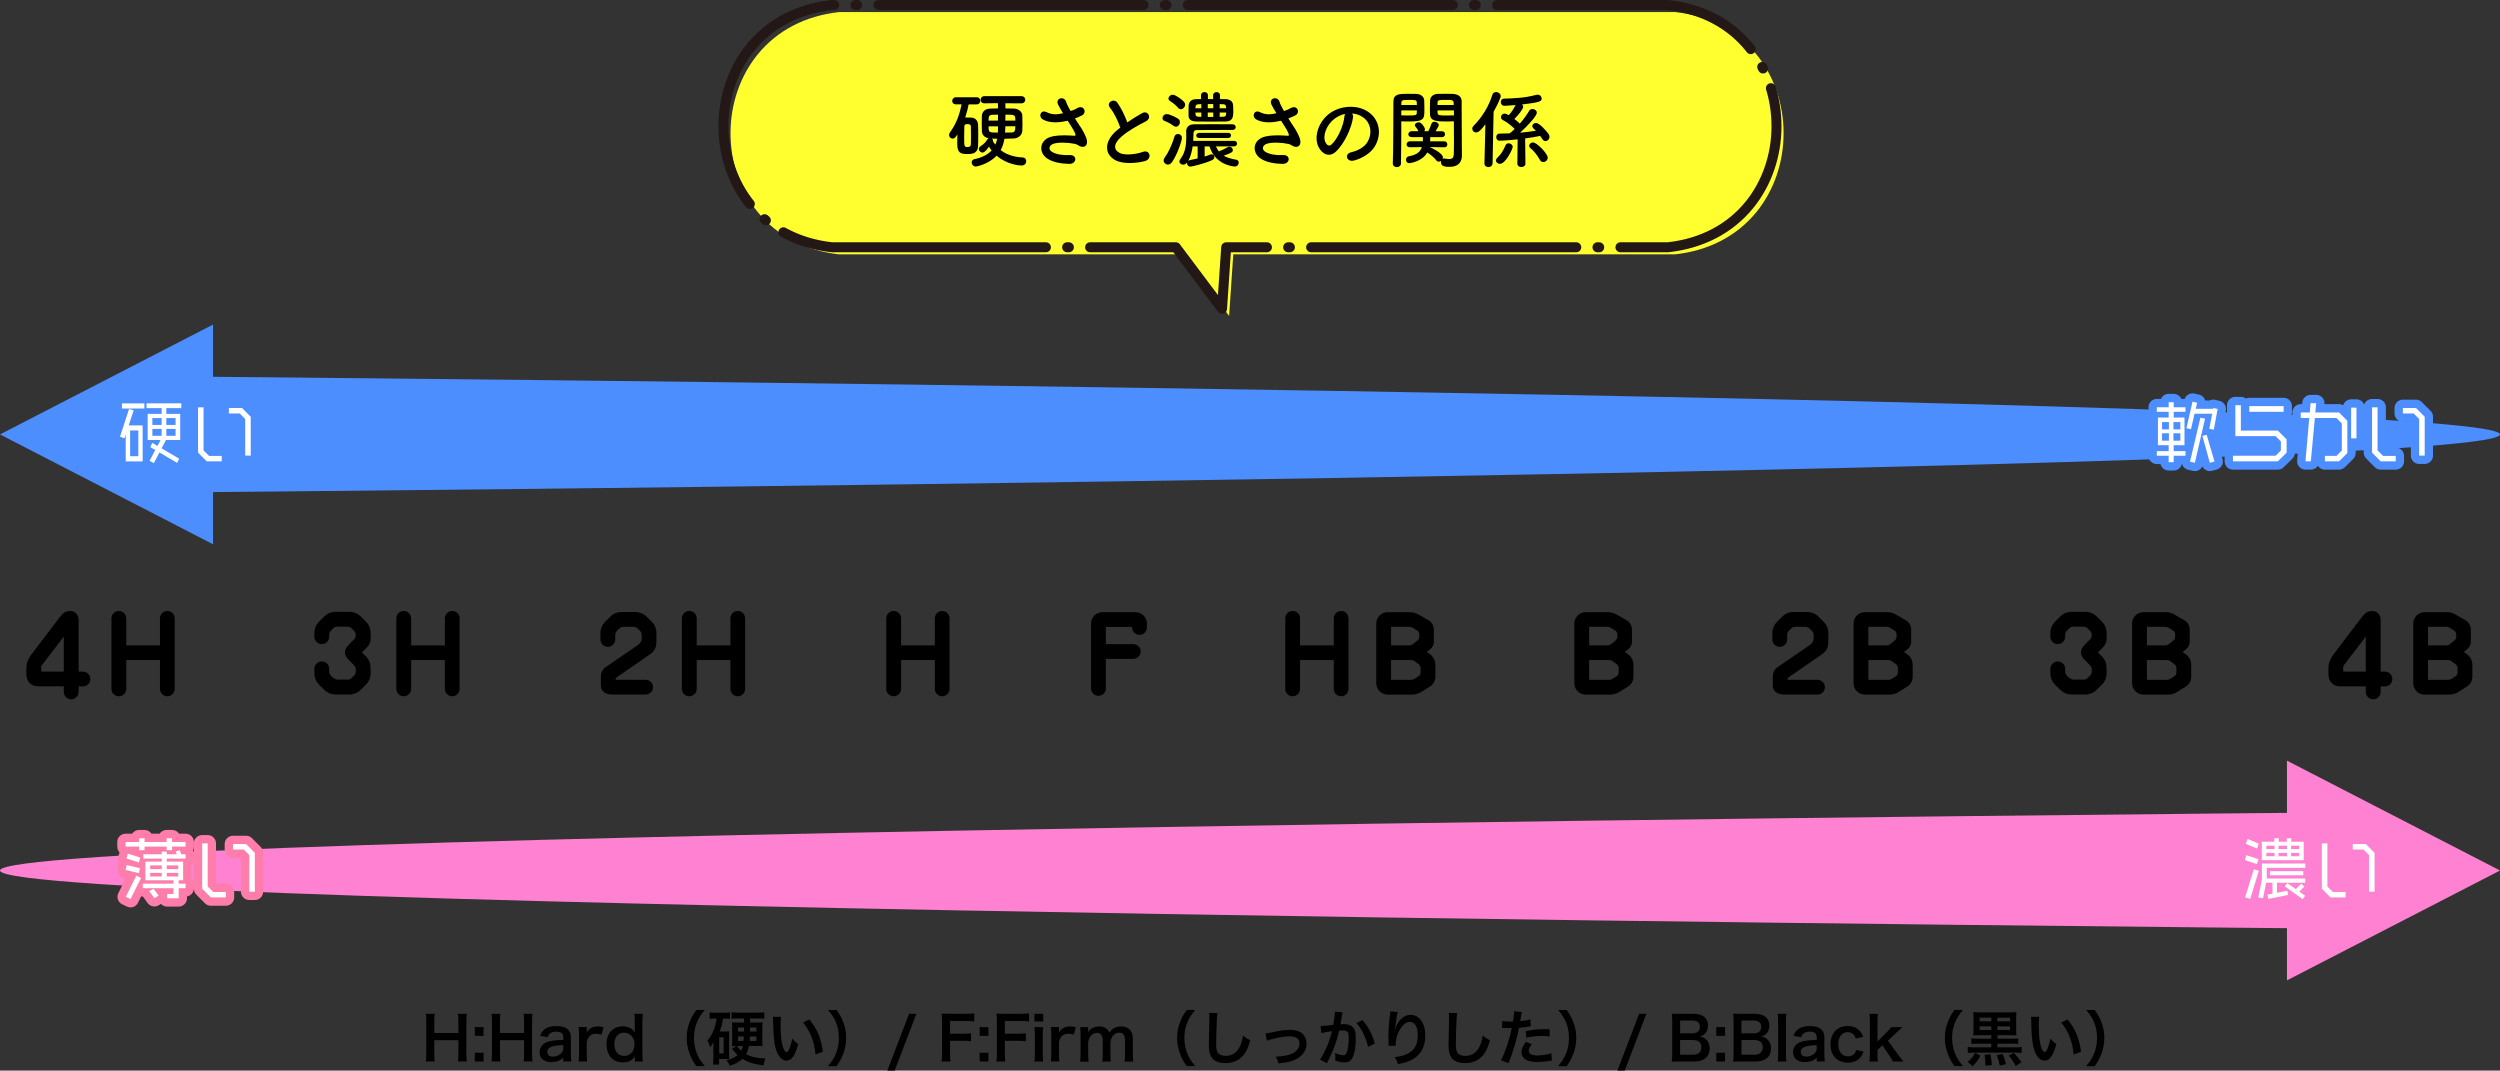
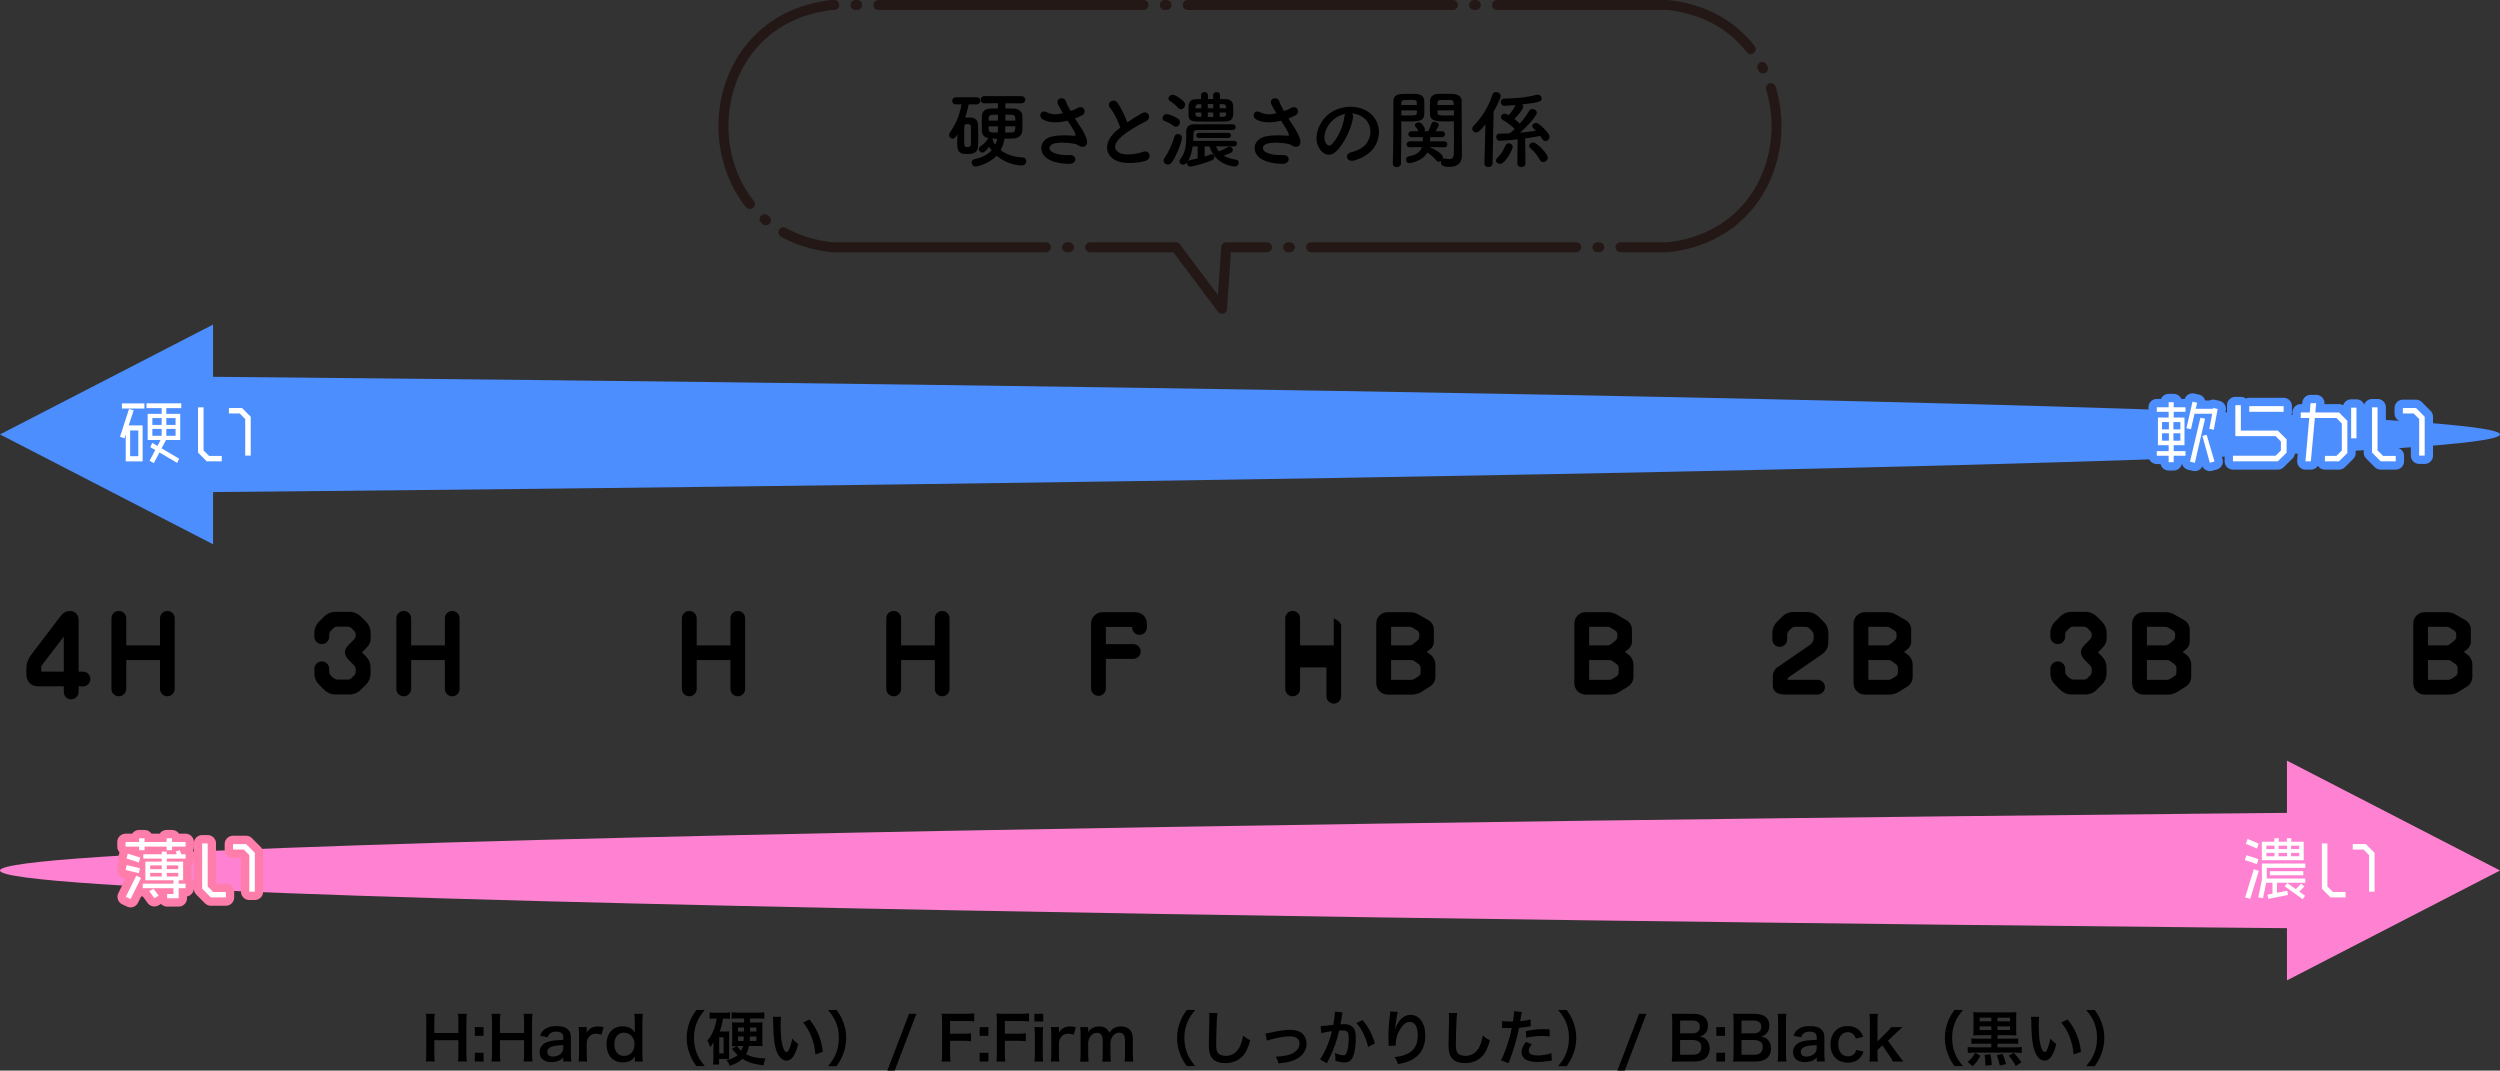
<svg xmlns="http://www.w3.org/2000/svg" id="_レイヤー_2" data-name="レイヤー_2" viewBox="0 0 751 321.6">
  <rect x="0" y="0" width="751" height="321.6" fill="#333333" stroke="none" />
  <defs>
    <style>
      .cls-1 {
        fill: #ffff30;
      }

      .cls-2 {
        stroke: #ff7daa;
      }

      .cls-2, .cls-3 {
        stroke-width: 5px;
      }

      .cls-2, .cls-3, .cls-4 {
        fill: none;
        stroke-linecap: round;
        stroke-linejoin: round;
      }

      .cls-5 {
        fill: #4d8eff;
      }

      .cls-3 {
        stroke: #4d8eff;
      }

      .cls-6 {
        fill: #fff;
      }

      .cls-4 {
        stroke: #231815;
        stroke-dasharray: 79.65 6.37 .53 6.37;
        stroke-width: 3px;
      }

      .cls-7 {
        fill: #ff82d2;
      }
    </style>
  </defs>
  <g id="Design">
    <g>
      <g>
        <path d="M140.24,304.55c-.11.74-.14,1.28-.14,2.3v9.7c0,1.04.04,1.57.14,2.32h-2.68c.11-.7.14-1.26.14-2.32v-4.07h-7.24v4.07c0,1.04.04,1.58.14,2.32h-2.68c.11-.68.14-1.26.14-2.32v-9.69c0-1.06-.04-1.62-.14-2.32h2.68c-.11.76-.14,1.35-.14,2.3v3.48h7.24v-3.46c0-1.03-.04-1.67-.14-2.32h2.68Z" />
        <path d="M145.26,308.54v2.63h-2.63v-2.63h2.63ZM145.26,316.25v2.63h-2.63v-2.63h2.63Z" />
        <path d="M159.97,304.55c-.11.74-.14,1.28-.14,2.3v9.7c0,1.04.04,1.57.14,2.32h-2.68c.11-.7.14-1.26.14-2.32v-4.07h-7.24v4.07c0,1.04.04,1.58.14,2.32h-2.68c.11-.68.14-1.26.14-2.32v-9.69c0-1.06-.04-1.62-.14-2.32h2.68c-.11.76-.14,1.35-.14,2.3v3.48h7.24v-3.46c0-1.03-.04-1.67-.14-2.32h2.68Z" />
        <path d="M169.2,317.71c-.72.68-1.17.94-1.91,1.13-.52.14-1.1.22-1.67.22-2.2,0-3.53-1.13-3.53-3.02,0-1.26.79-2.39,2.03-2.92,1.17-.49,2.5-.67,5.08-.72v-.92c0-1.04-.7-1.58-2.07-1.58-.72,0-1.46.2-1.87.52-.34.25-.5.5-.72,1.15l-2.3-.41c.41-1.04.74-1.51,1.42-2,.88-.65,1.89-.92,3.44-.92,1.73,0,2.77.31,3.55,1.06.61.58.85,1.26.85,2.48v4.84c0,.95.04,1.44.14,2.25h-2.43v-1.17ZM169.2,313.96c-3.44.07-4.79.67-4.79,2.07,0,.85.63,1.37,1.64,1.37.95,0,1.89-.36,2.5-.95.43-.43.65-.95.65-1.58v-.9Z" />
        <path d="M180.68,310.81c-.76-.22-1.13-.29-1.6-.29-.9,0-1.58.29-2.09.88-.45.52-.63.94-.74,1.8v3.33c0,.97.04,1.49.13,2.34h-2.57c.09-.88.13-1.4.13-2.34v-5.65c0-1.1-.02-1.6-.13-2.34h2.45v1.69c.65-1.28,1.76-1.89,3.39-1.89.43,0,.86.05,1.67.2l-.63,2.27Z" />
        <path d="M190.71,318c0-.22,0-.41.02-.65-.94,1.31-1.89,1.78-3.64,1.78-1.26,0-2.21-.29-3.01-.92-1.21-.94-1.87-2.57-1.87-4.52,0-3.29,1.89-5.38,4.86-5.38,1.12,0,2.03.27,2.74.83.32.25.52.47.92.99q0-.22-.02-.58c-.02-.13-.02-.47-.02-.77v-1.8c0-1.08-.04-1.67-.13-2.43h2.54c-.09.86-.13,1.49-.13,2.41v9.49c0,1.06.04,1.64.13,2.43h-2.39v-.88ZM187.5,317.21c.95,0,1.87-.45,2.41-1.19.45-.59.7-1.48.7-2.41,0-.88-.34-1.82-.86-2.39-.56-.61-1.48-1.01-2.34-1.01-1.75,0-2.86,1.37-2.86,3.51s1.15,3.49,2.95,3.49Z" />
        <path d="M209.19,320.27c-1.01-1.44-1.46-2.23-1.96-3.55-.65-1.66-.95-3.24-.95-4.97s.29-3.19.92-4.81c.52-1.31.95-2.11,1.98-3.55h2.52c-1.26,1.58-1.78,2.39-2.29,3.58-.63,1.48-.94,3.01-.94,4.77s.31,3.44.95,4.93c.5,1.19,1.01,1.98,2.29,3.58h-2.52Z" />
        <path d="M214.74,305.97c-.65,0-1.04.02-1.57.09v-1.94c.5.07.99.11,1.76.11h2.65c.77,0,1.24-.02,1.73-.11v1.93c-.49-.05-.92-.07-1.55-.07h-.56c-.25,1.51-.52,2.61-1.01,3.89h1.78c.49,0,.77-.02,1.08-.05-.02.25-.04.94-.04,1.31v5.58c0,.29.04,1.06.05,1.42-.25-.02-.31-.02-.85-.02h-2.2v1.67h-1.82c.07-.56.11-1.1.11-1.82v-3.48c0-.49.02-.95.04-1.46-.34.65-.54.97-1.01,1.57-.27-.97-.45-1.4-.85-2.07.58-.58.88-.97,1.33-1.82.72-1.37,1.22-2.95,1.49-4.74h-.59ZM216.05,316.45h1.33v-4.86h-1.33v4.86ZM224.98,314.22c-.22,1.1-.41,1.67-.86,2.45,1.49.83,3.17,1.21,5.83,1.3-.32.79-.49,1.33-.61,2.07-2.88-.36-4.7-.94-6.32-1.98-1.06,1.01-1.89,1.46-3.82,2.09-.23-.67-.45-1.03-.99-1.66,1.49-.34,2.45-.79,3.37-1.55-.41-.41-.7-.7-1.17-1.28-.36-.41-.38-.43-.52-.58l1.3-.86c-.54,0-.86.02-1.31.07.05-.56.07-.97.07-1.78v-3.62c0-.83-.02-1.31-.07-1.82.47.07.95.09,1.69.09h1.96v-1.22h-1.93c-.79,0-1.28.02-1.82.09v-1.94c.59.07,1.21.11,1.93.11h5.91c.74,0,1.4-.04,1.98-.11v1.94c-.58-.07-1.1-.09-1.84-.09h-2.43v1.22h2.11c.76,0,1.21-.02,1.64-.09-.05.45-.07.94-.07,1.87v3.49c0,.83.02,1.4.07,1.85-.45-.05-.79-.07-1.46-.07h-2.63ZM221.4,314.22c.45.65.72.97,1.24,1.42.29-.52.41-.86.54-1.42h-1.78ZM221.7,308.65v1.22h1.78l.02-1.22h-1.8ZM221.7,311.35v1.35h1.67c.04-.49.04-.52.07-1.35h-1.75ZM225.27,311.35c-.02.61-.04.85-.07,1.35h2.02v-1.35h-1.94ZM225.29,309.88h1.93v-1.22h-1.91l-.02,1.22Z" />
        <path d="M234.63,305.43c-.09.67-.14,1.55-.14,2.74,0,1.57.14,3.73.34,4.83.31,1.87.88,3.02,1.46,3.02.27,0,.52-.27.74-.77.43-.97.76-2.05.95-3.26.63.72.92.99,1.8,1.64-.94,3.51-1.98,4.97-3.51,4.97-1.21,0-2.18-.88-2.9-2.61-.74-1.8-1.06-4.41-1.13-9.4-.02-.63-.02-.76-.07-1.15h2.47ZM243.14,306.24c2.27,2.72,3.53,5.73,4.05,9.69l-2.23.85c-.11-1.69-.52-3.56-1.15-5.2-.61-1.64-1.48-3.1-2.56-4.43l1.89-.9Z" />
        <path d="M248.75,320.27c1.28-1.6,1.78-2.39,2.29-3.58.65-1.49.95-3.1.95-4.93s-.29-3.29-.92-4.77c-.52-1.19-1.04-2-2.3-3.58h2.54c1.01,1.42,1.44,2.21,1.96,3.55.63,1.64.92,3.1.92,4.81s-.31,3.31-.94,4.97c-.52,1.31-.95,2.11-1.96,3.55h-2.54Z" />
        <path d="M275.27,304.55l-6.5,17.05h-2.21l6.52-17.05h2.2Z" />
        <path d="M285.4,316.29c0,1.28.04,1.91.14,2.59h-2.68c.11-.61.14-1.37.14-2.56v-9.49c0-.99-.04-1.51-.14-2.34.74.04,1.19.05,2.29.05h5.04c1.13,0,1.71-.04,2.47-.13v2.43c-.65-.09-1.31-.13-2.47-.13h-4.79v3.82h3.85c1.12,0,1.75-.04,2.45-.13v2.39c-.67-.09-1.35-.13-2.45-.13h-3.85v3.6Z" />
        <path d="M296.92,308.54v2.63h-2.63v-2.63h2.63ZM296.92,316.25v2.63h-2.63v-2.63h2.63Z" />
        <path d="M301.86,316.29c0,1.28.04,1.91.14,2.59h-2.68c.11-.61.14-1.37.14-2.56v-9.49c0-.99-.04-1.51-.14-2.34.74.04,1.19.05,2.29.05h5.04c1.13,0,1.71-.04,2.47-.13v2.43c-.65-.09-1.31-.13-2.47-.13h-4.79v3.82h3.85c1.12,0,1.75-.04,2.45-.13v2.39c-.67-.09-1.35-.13-2.45-.13h-3.85v3.6Z" />
        <path d="M313.39,304.55v2.29h-2.65v-2.29h2.65ZM313.37,308.54c-.09.67-.13,1.26-.13,2.36v5.62c0,.99.04,1.6.13,2.36h-2.63c.11-.81.14-1.44.14-2.34v-5.65c0-.99-.04-1.6-.14-2.34h2.63Z" />
        <path d="M322.54,310.81c-.76-.22-1.13-.29-1.6-.29-.9,0-1.58.29-2.09.88-.45.52-.63.94-.74,1.8v3.33c0,.97.04,1.49.13,2.34h-2.57c.09-.88.13-1.4.13-2.34v-5.65c0-1.1-.02-1.6-.13-2.34h2.45v1.69c.65-1.28,1.76-1.89,3.39-1.89.43,0,.86.05,1.67.2l-.63,2.27Z" />
        <path d="M324.48,318.88c.09-.77.13-1.37.13-2.34v-5.65c0-1.13-.04-1.66-.13-2.34h2.41v.92c0,.11,0,.38-.02.67.52-1.1,1.85-1.8,3.35-1.8.97,0,1.76.27,2.32.81.32.29.47.52.68,1.08.61-.81.95-1.13,1.51-1.42.59-.32,1.21-.47,2.02-.47,1.15,0,2.09.36,2.7,1.03.59.65.85,1.46.85,2.74v4.45c0,1.01.04,1.6.14,2.34h-2.63c.11-.74.14-1.28.14-2.34v-4.03c0-1.58-.56-2.3-1.76-2.3-.59,0-1.04.16-1.48.54-.63.54-.92,1.12-1.13,2.23v3.57c0,.99.04,1.6.13,2.34h-2.59c.11-.76.14-1.31.14-2.34v-4.03c0-1.51-.58-2.27-1.75-2.27-.76,0-1.37.31-1.85.94-.4.52-.58.94-.77,1.8v3.57c0,.97.04,1.51.13,2.34h-2.54Z" />
        <path d="M356.51,320.27c-1.01-1.44-1.46-2.23-1.96-3.55-.65-1.66-.95-3.24-.95-4.97s.29-3.19.92-4.81c.52-1.31.95-2.11,1.98-3.55h2.52c-1.26,1.58-1.78,2.39-2.29,3.58-.63,1.48-.94,3.01-.94,4.77s.31,3.44.95,4.93c.5,1.19,1.01,1.98,2.29,3.58h-2.52Z" />
        <path d="M365.74,304.31c-.11.52-.14,1.04-.22,2.43-.07,1.67-.18,5.33-.18,6.61,0,1.71.11,2.36.47,2.9.41.59,1.28.94,2.41.94,1.94,0,3.51-1.1,4.36-3.08.4-.94.63-1.78.83-3.02.97.79,1.3.99,2.18,1.39-.72,2.43-1.26,3.6-2.14,4.59-1.35,1.53-3.13,2.29-5.4,2.29-1.24,0-2.39-.29-3.15-.79-1.24-.83-1.76-2.21-1.76-4.63,0-.94.04-2.74.14-7.26.02-.54.02-.92.02-1.17,0-.5-.02-.76-.07-1.22l2.52.04Z" />
        <path d="M380.14,310.47q.5-.04,1.87-.34c2.45-.54,4.07-.76,5.56-.76,2.05,0,3.44.59,4.25,1.84.45.68.67,1.44.67,2.32,0,2.39-1.69,4.34-4.56,5.24-1.12.34-1.57.41-3.91.68-.18-.9-.32-1.24-.77-2.05h.27c.67,0,1.67-.11,2.56-.27,1.4-.27,2.2-.59,3.01-1.22.86-.65,1.28-1.44,1.28-2.43,0-1.4-1.04-2.16-2.95-2.16-1.24,0-2.63.2-4.74.7-1.15.27-1.48.36-2.09.61l-.45-2.16Z" />
        <path d="M403.34,304.13c-.05.16-.11.36-.14.56-.04.23-.05.32-.11.61q-.05.38-.31,1.73c-.07.4-.07.43-.13.67.52-.04.77-.05,1.12-.05,1.19,0,2.07.32,2.66.95.61.68.85,1.55.85,3.19,0,3.1-.52,5.56-1.39,6.55-.5.59-1.04.81-2,.81-.83,0-1.57-.14-2.77-.52.02-.36.04-.61.04-.79,0-.47-.04-.83-.18-1.53.97.43,2,.7,2.63.7.52,0,.81-.34,1.08-1.22.29-.94.47-2.57.47-4.11,0-1.66-.41-2.14-1.84-2.14-.36,0-.63.02-1.04.05-.54,2.2-.7,2.74-1.1,3.91-.63,1.8-1.12,2.95-2.16,5.06q-.09.18-.27.54c-.05.11-.05.13-.14.31l-2.09-1.15c.54-.72,1.26-2.02,1.87-3.39.77-1.76,1.03-2.52,1.75-5.1-.92.11-2.63.41-3.22.58l-.22-2.12c.67,0,2.84-.22,3.83-.36.32-1.94.47-3.04.47-3.64v-.34l2.34.25ZM409.3,306.44c1.8,2.11,2.93,4.25,3.71,7.02l-2.05,1.04c-.34-1.55-.76-2.74-1.44-4.09-.65-1.33-1.22-2.16-2.07-3.08l1.85-.9Z" />
        <path d="M419.94,303.95c-.22.61-.31,1.08-.65,3.48-.13.76-.2,1.37-.23,1.8h.05q.04-.11.11-.4c.18-.63.65-1.51,1.13-2.14.99-1.22,2.11-1.84,3.42-1.84,1.22,0,2.3.58,3.08,1.62.9,1.21,1.3,2.66,1.3,4.79,0,3.47-1.62,6.07-4.65,7.4-.92.41-2.18.77-3.53,1.01-.36-1.03-.56-1.42-1.06-2.12,1.8-.2,2.84-.47,3.94-1.03,2.09-1.06,3.04-2.77,3.04-5.51,0-2.59-.86-4.03-2.41-4.03-.68,0-1.31.31-1.94.95-1.4,1.46-2.27,3.67-2.27,5.82v.38l-2.16.04c.02-.11.02-.2.02-.23v-.34c-.02-.52-.05-1.85-.05-2.21,0-1.46.11-3.46.25-4.7l.27-2.23c.04-.31.05-.38.05-.61l2.29.13Z" />
        <path d="M437.74,304.31c-.11.52-.14,1.04-.22,2.43-.07,1.67-.18,5.33-.18,6.61,0,1.71.11,2.36.47,2.9.41.59,1.28.94,2.41.94,1.94,0,3.51-1.1,4.36-3.08.4-.94.63-1.78.83-3.02.97.79,1.3.99,2.18,1.39-.72,2.43-1.26,3.6-2.14,4.59-1.35,1.53-3.13,2.29-5.4,2.29-1.24,0-2.39-.29-3.15-.79-1.24-.83-1.76-2.21-1.76-4.63,0-.94.04-2.74.14-7.26.02-.54.02-.92.02-1.17,0-.5-.02-.76-.07-1.22l2.52.04Z" />
        <path d="M451.25,306.71c.65.11,1.37.16,2.41.16.22,0,.41,0,.83-.02.16-.86.34-2.25.34-2.75,0-.07,0-.18-.02-.32l2.38.22q-.13.41-.34,1.73c-.09.5-.11.61-.18,1.03,1.33-.13,2.18-.27,3.08-.54l.09,2.07q-.14.02-.58.09c-.92.18-2.36.36-2.95.38-.2,1.12-.65,3.02-1.12,4.66-.52,1.87-.83,2.77-2.02,5.96l-2.27-.88c1.24-2.29,2.63-6.48,3.22-9.69-.13.02-.2.02-.23.02h-1.04c-.09,0-.27,0-.58-.02-.32-.02-.58-.02-.72-.02-.09,0-.18,0-.34.02l.04-2.09ZM460.18,313.69c-.72.9-.94,1.35-.94,1.98,0,.92.9,1.39,2.7,1.39,1.31,0,3.04-.29,4.09-.67l.16,2.21c-.32.04-.47.05-.88.13-1.49.22-2.29.29-3.35.29-1.6,0-2.75-.23-3.62-.72-.77-.45-1.28-1.31-1.28-2.21,0-.95.34-1.76,1.33-3.11l1.78.72ZM465.53,311.34c-.86-.09-1.37-.13-2.27-.13-1.78,0-2.97.13-4.75.52l-.16-1.98c2.56-.49,3.42-.58,5.37-.58.49,0,.65,0,1.78.02l.04,2.14Z" />
        <path d="M468.07,320.27c1.28-1.6,1.78-2.39,2.29-3.58.65-1.49.95-3.1.95-4.93s-.29-3.29-.92-4.77c-.52-1.19-1.04-2-2.3-3.58h2.54c1.01,1.42,1.44,2.21,1.96,3.55.63,1.64.92,3.1.92,4.81s-.31,3.31-.94,4.97c-.52,1.31-.95,2.11-1.96,3.55h-2.54Z" />
        <path d="M494.58,304.55l-6.5,17.05h-2.21l6.52-17.05h2.2Z" />
        <path d="M504.48,318.88c-1.04,0-1.57.02-2.3.05.13-.76.16-1.28.16-2.43v-9.78c0-.83-.05-1.48-.14-2.21.76.04,1.04.04,2.27.04h4.25c2.79,0,4.36,1.26,4.36,3.51,0,1.1-.32,1.91-1.01,2.54-.4.38-.72.54-1.42.76.92.2,1.33.38,1.82.83.74.68,1.12,1.58,1.12,2.75,0,2.52-1.67,3.94-4.66,3.94h-4.43ZM508.46,310.42c1.37,0,2.18-.74,2.18-1.96,0-.58-.18-1.06-.47-1.33-.4-.36-1.01-.56-1.73-.56h-3.73v3.85h3.75ZM504.71,316.85h3.87c1.6,0,2.5-.79,2.5-2.25,0-.72-.18-1.21-.58-1.57-.45-.4-1.13-.61-1.96-.61h-3.84v4.43Z" />
        <path d="M518.21,308.54v2.63h-2.63v-2.63h2.63ZM518.21,316.25v2.63h-2.63v-2.63h2.63Z" />
        <path d="M522.91,318.88c-1.04,0-1.57.02-2.3.05.13-.76.16-1.28.16-2.43v-9.78c0-.83-.05-1.48-.14-2.21.76.04,1.04.04,2.27.04h4.25c2.79,0,4.36,1.26,4.36,3.51,0,1.1-.32,1.91-1.01,2.54-.4.38-.72.54-1.42.76.92.2,1.33.38,1.82.83.74.68,1.12,1.58,1.12,2.75,0,2.52-1.67,3.94-4.66,3.94h-4.43ZM526.89,310.42c1.37,0,2.18-.74,2.18-1.96,0-.58-.18-1.06-.47-1.33-.4-.36-1.01-.56-1.73-.56h-3.73v3.85h3.75ZM523.15,316.85h3.87c1.6,0,2.5-.79,2.5-2.25,0-.72-.18-1.21-.58-1.57-.45-.4-1.13-.61-1.96-.61h-3.84v4.43Z" />
        <path d="M536.63,304.55c-.09.7-.13,1.28-.13,2.36v9.63c0,.95.04,1.55.13,2.34h-2.61c.09-.77.13-1.3.13-2.34v-9.65c0-1.08-.04-1.66-.13-2.34h2.61Z" />
        <path d="M545.74,317.71c-.72.68-1.17.94-1.91,1.13-.52.14-1.1.22-1.67.22-2.2,0-3.53-1.13-3.53-3.02,0-1.26.79-2.39,2.03-2.92,1.17-.49,2.5-.67,5.08-.72v-.92c0-1.04-.7-1.58-2.07-1.58-.72,0-1.46.2-1.87.52-.34.25-.5.5-.72,1.15l-2.3-.41c.41-1.04.74-1.51,1.42-2,.88-.65,1.89-.92,3.44-.92,1.73,0,2.77.31,3.55,1.06.61.58.85,1.26.85,2.48v4.84c0,.95.04,1.44.14,2.25h-2.43v-1.17ZM545.74,313.96c-3.44.07-4.79.67-4.79,2.07,0,.85.63,1.37,1.64,1.37.95,0,1.89-.36,2.5-.95.43-.43.65-.95.65-1.58v-.9Z" />
        <path d="M557.49,312c-.2-.56-.32-.81-.56-1.1-.43-.54-1.06-.83-1.85-.83-1.76,0-2.86,1.39-2.86,3.62s1.12,3.64,2.94,3.64c.9,0,1.62-.36,2.07-1.01.16-.25.25-.45.36-.9l2.23.45c-.25.72-.43,1.1-.76,1.53-.86,1.19-2.25,1.82-3.96,1.82-3.17,0-5.22-2.14-5.22-5.47,0-1.69.54-3.15,1.53-4.16.88-.9,2.14-1.37,3.62-1.37,1.76,0,3.17.68,4.03,1.94.23.36.38.65.63,1.31l-2.2.52Z" />
        <path d="M564.13,304.55c-.09.68-.13,1.31-.13,2.36v5.92l2.7-2.68c.83-.79,1.13-1.15,1.42-1.6h3.37q-1.03.92-1.8,1.66l-2.56,2.43,3.04,4.16q1.22,1.67,1.64,2.09h-3.21c-.22-.58-.43-.94-1.19-2.03l-1.94-2.84-1.48,1.4v1.17c0,1.17.02,1.6.13,2.3h-2.54c.09-.74.13-1.35.13-2.34v-9.63c0-1.08-.04-1.67-.13-2.36h2.54Z" />
        <path d="M587.14,320.27c-1.01-1.44-1.46-2.23-1.96-3.55-.65-1.66-.95-3.24-.95-4.97s.29-3.19.92-4.81c.52-1.31.95-2.11,1.98-3.55h2.52c-1.26,1.58-1.78,2.39-2.29,3.58-.63,1.48-.94,3.01-.94,4.77s.31,3.44.95,4.93c.5,1.19,1.01,1.98,2.29,3.58h-2.52Z" />
        <path d="M594.91,317.13c-.79,1.46-1.31,2.16-2.34,3.17l-1.49-1.33c1.17-.94,1.53-1.39,2.2-2.7l1.64.86ZM594.86,310.98c-1.15,0-1.53.02-2.09.07.05-.67.07-1.1.07-2.07v-2.88c0-.99-.02-1.39-.07-2.07.5.07,1.03.09,2.02.09h8.89c1.01,0,1.57-.02,2.05-.09-.05.58-.07,1.04-.07,2.05v2.9c0,1.03.02,1.49.07,2.07-.58-.05-.94-.07-2.07-.07h-3.62v1.03h4.52c.86,0,1.24-.02,1.71-.09v1.67c-.49-.05-.94-.07-1.69-.07h-4.54v1.1h5.37c.86,0,1.33-.02,1.91-.09v1.78c-.61-.07-1.19-.11-1.91-.11h-12.41c-.7,0-1.3.04-1.89.11v-1.78c.52.07,1.03.09,1.89.09h5.19v-1.1h-4.27c-.77,0-1.22.02-1.71.07v-1.67c.45.07.9.09,1.71.09h4.27v-1.03h-3.33ZM598.19,305.7h-3.51v1.1h3.51v-1.1ZM598.19,308.33h-3.51v1.08h3.51v-1.08ZM597.92,316.7c.25,1.21.36,2.03.41,3.24l-1.91.16c0-1.46-.04-2.11-.25-3.22l1.75-.18ZM601.57,316.58c.49,1.13.76,1.93,1.04,3.08l-1.87.45c-.27-1.35-.49-2.09-.92-3.15l1.75-.38ZM603.82,306.8v-1.1h-3.78v1.1h3.78ZM603.82,309.41v-1.08h-3.78v1.08h3.78ZM604.96,316.27c.81.86,1.4,1.6,2.29,2.83l-1.71,1.12c-.63-1.19-1.26-2.11-2.12-3.1l1.55-.85Z" />
        <path d="M612.57,305.43c-.09.67-.14,1.55-.14,2.74,0,1.57.14,3.73.34,4.83.31,1.87.88,3.02,1.46,3.02.27,0,.52-.27.74-.77.43-.97.76-2.05.95-3.26.63.72.92.99,1.8,1.64-.94,3.51-1.98,4.97-3.51,4.97-1.21,0-2.18-.88-2.9-2.61-.74-1.8-1.06-4.41-1.13-9.4-.02-.63-.02-.76-.07-1.15h2.47ZM621.09,306.24c2.27,2.72,3.53,5.73,4.05,9.69l-2.23.85c-.11-1.69-.52-3.56-1.15-5.2-.61-1.64-1.48-3.1-2.56-4.43l1.89-.9Z" />
        <path d="M626.7,320.27c1.28-1.6,1.78-2.39,2.29-3.58.65-1.49.95-3.1.95-4.93s-.29-3.29-.92-4.77c-.52-1.19-1.04-2-2.3-3.58h2.54c1.01,1.42,1.44,2.21,1.96,3.55.63,1.64.92,3.1.92,4.81s-.31,3.31-.94,4.97c-.52,1.31-.95,2.11-1.96,3.55h-2.54Z" />
      </g>
      <g>
        <g>
          <path d="M23.61,201.75h1.29c1.26,0,2.24,1.02,2.24,2.24s-1.02,2.21-2.24,2.21l-1.29-.03v1.7c0,1.22-1.02,2.21-2.24,2.21s-2.21-.99-2.21-2.21v-1.7h-7.82c-1.87,0-3.4-1.36-3.4-3.57l-.03-1.5c0-1.56.27-2.89,1.8-4.86l8.09-10.64c1.22-1.6,1.8-2.04,3.47-2.04,1.19,0,2.28,1.02,2.35,2.48v15.71ZM19.16,201.75v-10.51l-6.77,8.84v1.67h6.77Z" />
          <path d="M37.93,198.28v8.67c0,1.22-1.02,2.21-2.24,2.21s-2.21-.99-2.21-2.21v-21.21c0-1.22.99-2.21,2.21-2.21s2.24.99,2.24,2.21v8.13h10.13v-8.13c0-1.22.99-2.21,2.21-2.21s2.21.99,2.21,2.21v21.21c0,1.22-.99,2.21-2.21,2.21s-2.21-.99-2.21-2.21v-8.67h-10.13Z" />
          <path d="M108.72,195.97l1.19,1.19c.88.88,1.39,2.04,1.39,3.3l.03,1.9c0,1.22-.51,2.41-1.36,3.26l-1.63,1.63c-.85.85-2.04,1.36-3.26,1.36h-4.35c-1.26,0-2.45-.51-3.3-1.36l-1.63-1.63c-.85-.85-1.36-2.04-1.36-3.26v-1.46c0-1.22,1.02-2.21,2.24-2.21s2.21.99,2.21,2.21v.82c0,.48.17.92.51,1.22.17.2.34.37.54.54.44.44,1.02.68,1.63.68h2.86c.48,0,.92-.17,1.22-.51.24-.24.48-.48.71-.71.34-.31.51-.75.51-1.22v-.58c0-.48-.17-.92-.48-1.26l-1.5-1.5c-1.53-1.56-1.9-2.92,0-4.83l1.46-1.46c.34-.34.51-.78.51-1.22v-.17c0-.44-.17-.92-.51-1.22-.24-.24-.48-.48-.71-.71-.31-.34-.75-.51-1.22-.51h-3.09c-.44,0-.92.17-1.22.51-.24.24-.48.48-.71.71-.34.31-.51.78-.51,1.22v.58c0,1.22-.99,2.21-2.21,2.21s-2.24-.99-2.24-2.21v-1.19c0-1.26.51-2.45,1.36-3.3l1.63-1.63c.85-.85,2.04-1.36,3.3-1.36h4.35c1.22,0,2.41.51,3.26,1.36l1.63,1.63c.85.85,1.36,2.04,1.36,3.3.03.51.07.95.03,1.36-.03,1.63-.37,2.11-1.19,3.09l-1.46,1.43Z" />
          <path d="M123.51,198.28v8.67c0,1.22-1.02,2.21-2.24,2.21s-2.21-.99-2.21-2.21v-21.21c0-1.22.99-2.21,2.21-2.21s2.24.99,2.24,2.21v8.13h10.13v-8.13c0-1.22.99-2.21,2.21-2.21s2.21.99,2.21,2.21v21.21c0,1.22-.99,2.21-2.21,2.21s-2.21-.99-2.21-2.21v-8.67h-10.13Z" />
-           <path d="M190.86,183.84c1.22,0,2.48.51,3.37,1.39l1.6,1.6c.88.88,1.36,2.04,1.36,3.3v2.55c0,1.97-.61,2.96-2.07,3.98l-9.76,6.73c-.27.2-.44.48-.44.82h9.04c1.22,0,2.21.99,2.21,2.21s-.99,2.21-2.21,2.21h-10.06c-1.87,0-3.4-.85-3.4-2.72v-2.58c0-1.43.58-2.35,1.6-3.03l9.38-6.43c.51-.37,1.29-.99,1.29-2.04v-1.09c0-.44-.2-.88-.51-1.22-.24-.24-.48-.48-.71-.71-.34-.34-.78-.51-1.26-.51h-3.03c-.48,0-.92.17-1.22.51-.24.24-.48.48-.71.71-.34.34-.51.78-.51,1.22v1.36c0,1.22-1.02,2.21-2.24,2.21s-2.21-.99-2.21-2.21v-1.97c0-1.26.51-2.41,1.36-3.3l1.63-1.6c.85-.88,2.07-1.39,3.3-1.39h4.22Z" />
          <path d="M209.29,198.28v8.67c0,1.22-1.02,2.21-2.24,2.21s-2.21-.99-2.21-2.21v-21.21c0-1.22.99-2.21,2.21-2.21s2.24.99,2.24,2.21v8.13h10.13v-8.13c0-1.22.99-2.21,2.21-2.21s2.21.99,2.21,2.21v21.21c0,1.22-.99,2.21-2.21,2.21s-2.21-.99-2.21-2.21v-8.67h-10.13Z" />
          <path d="M270.69,198.28v8.67c0,1.22-1.02,2.21-2.24,2.21s-2.21-.99-2.21-2.21v-21.21c0-1.22.99-2.21,2.21-2.21s2.24.99,2.24,2.21v8.13h10.13v-8.13c0-1.22.99-2.21,2.21-2.21s2.21.99,2.21,2.21v21.21c0,1.22-.99,2.21-2.21,2.21s-2.21-.99-2.21-2.21v-8.67h-10.13Z" />
          <path d="M332.2,206.82c0,1.22-.99,2.21-2.21,2.21s-2.24-.99-2.24-2.21v-19.51c0-1.87,1.53-3.4,3.4-3.4h9.99c1.87,0,3.4,1.53,3.4,3.4v1.19c0,1.22-1.02,2.21-2.24,2.21s-2.21-.99-2.21-2.21v-.17h-7.89v5.17h8.23c1.22,0,2.24.99,2.24,2.21s-1.02,2.21-2.24,2.21h-8.23v8.91Z" />
-           <path d="M390.54,198.28v8.67c0,1.22-1.02,2.21-2.24,2.21s-2.21-.99-2.21-2.21v-21.21c0-1.22.99-2.21,2.21-2.21s2.24.99,2.24,2.21v8.13h10.13v-8.13c0-1.22.99-2.21,2.21-2.21s2.21.99,2.21,2.21v21.21c0,1.22-.99,2.21-2.21,2.21s-2.21-.99-2.21-2.21v-8.67h-10.13Z" />
+           <path d="M390.54,198.28v8.67c0,1.22-1.02,2.21-2.24,2.21s-2.21-.99-2.21-2.21v-21.21c0-1.22.99-2.21,2.21-2.21s2.24.99,2.24,2.21v8.13h10.13v-8.13s2.21.99,2.21,2.21v21.21c0,1.22-.99,2.21-2.21,2.21s-2.21-.99-2.21-2.21v-8.67h-10.13Z" />
          <path d="M430.76,192.71c0,.92-.44,1.77-1.16,2.35-.51.37-.99.78-.99.78l1.02.75c.99.75,1.56,1.87,1.56,3.09v3.67c0,1.19-.65,2.31-1.67,2.92l-2.69,1.67c-.75.44-1.63.71-2.52.71h-7.48c-1.9,0-3.4-1.53-3.4-3.4v-17.95c0-1.87,1.5-3.4,3.4-3.4h6.83c.82,0,1.63.24,2.38.65l3.03,1.73c1.05.58,1.67,1.7,1.67,2.89v3.54ZM424.34,188.56c-.27-.17-.61-.27-.95-.27h-5.51v5.58h5.51c.41,0,.82-.17,1.12-.41l1.26-1.02c.37-.31.58-.71.58-1.19v-.75c0-.44-.24-.85-.61-1.09l-1.39-.85ZM417.88,198.28v5.95h5.98c.34,0,.68-.1.99-.27l1.29-.82c.41-.24.61-.68.61-1.12v-1.33c0-.44-.2-.88-.58-1.16l-1.19-.88c-.31-.24-.68-.37-1.09-.37h-6.02Z" />
          <path d="M490.26,192.71c0,.92-.44,1.77-1.16,2.35-.51.37-.99.78-.99.78l1.02.75c.99.75,1.56,1.87,1.56,3.09v3.67c0,1.19-.65,2.31-1.67,2.92l-2.69,1.67c-.75.44-1.63.71-2.52.71h-7.48c-1.9,0-3.4-1.53-3.4-3.4v-17.95c0-1.87,1.5-3.4,3.4-3.4h6.83c.82,0,1.63.24,2.38.65l3.03,1.73c1.05.58,1.67,1.7,1.67,2.89v3.54ZM483.84,188.56c-.27-.17-.61-.27-.95-.27h-5.51v5.58h5.51c.41,0,.82-.17,1.12-.41l1.26-1.02c.37-.31.58-.71.58-1.19v-.75c0-.44-.24-.85-.61-1.09l-1.39-.85ZM477.38,198.28v5.95h5.98c.34,0,.68-.1.99-.27l1.29-.82c.41-.24.61-.68.61-1.12v-1.33c0-.44-.2-.88-.58-1.16l-1.19-.88c-.31-.24-.68-.37-1.09-.37h-6.02Z" />
          <path d="M542.9,183.84c1.22,0,2.48.51,3.37,1.39l1.6,1.6c.88.88,1.36,2.04,1.36,3.3v2.55c0,1.97-.61,2.96-2.07,3.98l-9.76,6.73c-.27.2-.44.48-.44.82h9.04c1.22,0,2.21.99,2.21,2.21s-.99,2.21-2.21,2.21h-10.06c-1.87,0-3.4-.85-3.4-2.72v-2.58c0-1.43.58-2.35,1.6-3.03l9.38-6.43c.51-.37,1.29-.99,1.29-2.04v-1.09c0-.44-.2-.88-.51-1.22-.24-.24-.48-.48-.71-.71-.34-.34-.78-.51-1.26-.51h-3.03c-.48,0-.92.17-1.22.51-.24.24-.48.48-.71.71-.34.34-.51.78-.51,1.22v1.36c0,1.22-1.02,2.21-2.24,2.21s-2.21-.99-2.21-2.21v-1.97c0-1.26.51-2.41,1.36-3.3l1.63-1.6c.85-.88,2.07-1.39,3.3-1.39h4.22Z" />
          <path d="M574.14,192.71c0,.92-.44,1.77-1.16,2.35-.51.37-.99.78-.99.78l1.02.75c.99.75,1.56,1.87,1.56,3.09v3.67c0,1.19-.65,2.31-1.67,2.92l-2.69,1.67c-.75.44-1.63.71-2.52.71h-7.48c-1.9,0-3.4-1.53-3.4-3.4v-17.95c0-1.87,1.5-3.4,3.4-3.4h6.83c.82,0,1.63.24,2.38.65l3.03,1.73c1.05.58,1.67,1.7,1.67,2.89v3.54ZM567.71,188.56c-.27-.17-.61-.27-.95-.27h-5.51v5.58h5.51c.41,0,.82-.17,1.12-.41l1.26-1.02c.37-.31.58-.71.58-1.19v-.75c0-.44-.24-.85-.61-1.09l-1.39-.85ZM561.26,198.28v5.95h5.98c.34,0,.68-.1.99-.27l1.29-.82c.41-.24.61-.68.61-1.12v-1.33c0-.44-.2-.88-.58-1.16l-1.19-.88c-.31-.24-.68-.37-1.09-.37h-6.02Z" />
          <path d="M630.21,195.97l1.19,1.19c.88.88,1.39,2.04,1.39,3.3l.03,1.9c0,1.22-.51,2.41-1.36,3.26l-1.63,1.63c-.85.85-2.04,1.36-3.26,1.36h-4.35c-1.26,0-2.45-.51-3.3-1.36l-1.63-1.63c-.85-.85-1.36-2.04-1.36-3.26v-1.46c0-1.22,1.02-2.21,2.24-2.21s2.21.99,2.21,2.21v.82c0,.48.17.92.51,1.22.17.2.34.37.54.54.44.44,1.02.68,1.63.68h2.86c.48,0,.92-.17,1.22-.51.24-.24.48-.48.71-.71.34-.31.51-.75.51-1.22v-.58c0-.48-.17-.92-.48-1.26l-1.5-1.5c-1.53-1.56-1.9-2.92,0-4.83l1.46-1.46c.34-.34.51-.78.51-1.22v-.17c0-.44-.17-.92-.51-1.22-.24-.24-.48-.48-.71-.71-.31-.34-.75-.51-1.22-.51h-3.09c-.44,0-.92.17-1.22.51-.24.24-.48.48-.71.71-.34.31-.51.78-.51,1.22v.58c0,1.22-.99,2.21-2.21,2.21s-2.24-.99-2.24-2.21v-1.19c0-1.26.51-2.45,1.36-3.3l1.63-1.63c.85-.85,2.04-1.36,3.3-1.36h4.35c1.22,0,2.41.51,3.26,1.36l1.63,1.63c.85.85,1.36,2.04,1.36,3.3.03.51.07.95.03,1.36-.03,1.63-.37,2.11-1.19,3.09l-1.46,1.43Z" />
          <path d="M657.81,192.71c0,.92-.44,1.77-1.16,2.35-.51.37-.99.78-.99.78l1.02.75c.99.75,1.56,1.87,1.56,3.09v3.67c0,1.19-.65,2.31-1.67,2.92l-2.69,1.67c-.75.44-1.63.71-2.52.71h-7.48c-1.9,0-3.4-1.53-3.4-3.4v-17.95c0-1.87,1.5-3.4,3.4-3.4h6.83c.82,0,1.63.24,2.38.65l3.03,1.73c1.05.58,1.67,1.7,1.67,2.89v3.54ZM651.39,188.56c-.27-.17-.61-.27-.95-.27h-5.51v5.58h5.51c.41,0,.82-.17,1.12-.41l1.26-1.02c.37-.31.58-.71.58-1.19v-.75c0-.44-.24-.85-.61-1.09l-1.39-.85ZM644.93,198.28v5.95h5.98c.34,0,.68-.1.99-.27l1.29-.82c.41-.24.61-.68.61-1.12v-1.33c0-.44-.2-.88-.58-1.16l-1.19-.88c-.31-.24-.68-.37-1.09-.37h-6.02Z" />
-           <path d="M715.14,201.75h1.29c1.26,0,2.24,1.02,2.24,2.24s-1.02,2.21-2.24,2.21l-1.29-.03v1.7c0,1.22-1.02,2.21-2.24,2.21s-2.21-.99-2.21-2.21v-1.7h-7.82c-1.87,0-3.4-1.36-3.4-3.57l-.03-1.5c0-1.56.27-2.89,1.8-4.86l8.09-10.64c1.22-1.6,1.8-2.04,3.47-2.04,1.19,0,2.28,1.02,2.35,2.48v15.71ZM710.68,201.75v-10.51l-6.77,8.84v1.67h6.77Z" />
          <path d="M742.27,192.71c0,.92-.44,1.77-1.16,2.35-.51.37-.99.78-.99.78l1.02.75c.99.75,1.56,1.87,1.56,3.09v3.67c0,1.19-.65,2.31-1.67,2.92l-2.69,1.67c-.75.44-1.63.71-2.52.71h-7.48c-1.9,0-3.4-1.53-3.4-3.4v-17.95c0-1.87,1.5-3.4,3.4-3.4h6.83c.82,0,1.63.24,2.38.65l3.03,1.73c1.05.58,1.67,1.7,1.67,2.89v3.54ZM735.84,188.56c-.27-.17-.61-.27-.95-.27h-5.51v5.58h5.51c.41,0,.82-.17,1.12-.41l1.26-1.02c.37-.31.58-.71.58-1.19v-.75c0-.44-.24-.85-.61-1.09l-1.39-.85ZM729.38,198.28v5.95h5.98c.34,0,.68-.1.99-.27l1.29-.82c.41-.24.61-.68.61-1.12v-1.33c0-.44-.2-.88-.58-1.16l-1.19-.88c-.31-.24-.68-.37-1.09-.37h-6.02Z" />
        </g>
        <g>
          <g>
            <polygon class="cls-5" points="0 130.5 64 163.5 64 97.5 0 130.5" />
            <path class="cls-5" d="M751,130.5c0,11.61-698,17.42-698,17.42v-34.83s698,5.81,698,17.42Z" />
          </g>
          <g>
            <path class="cls-6" d="M37.77,138.6v-8.08l-.38,1.16-1.34-.48,2.72-8.36,1.38.42-1.48,4.52h4.18v10.82h-5.08ZM36.63,122.72v-1.54h6.74v1.54h-6.74ZM41.55,129.32h-2.46v7.72h2.46v-7.72ZM49.96,122.6v1.72h4.18v7.86h-4.28l-1.32,2.5,5.26,3.1-.56,1.28-5.34-3.14-1.68,3.2-1.28-.7,1.7-3.22-1.48-.88.58-1.28,1.56.92.94-1.78h-3.88v-7.86h4.2v-1.72h-4.54v-1.44h10.44v1.44h-4.5ZM48.55,125.58h-2.78v2.06h2.78v-2.06ZM48.55,128.86h-2.78v2.06h2.78v-2.06ZM52.74,125.58h-2.78v2.06h2.78v-2.06ZM52.74,128.86h-2.78v2.06h2.78v-2.06Z" />
            <path class="cls-6" d="M62.09,138.58l-2.6-2.62v-13.6h1.66v12.94l1.66,1.66h3.8v1.62h-4.52ZM73.66,136.86v-10.98l-1.66-1.68h-3.24v-1.64h3.94l2.62,2.64v11.66h-1.66Z" />
          </g>
          <g>
            <g>
              <path class="cls-3" d="M652.98,136.9v1.94h-1.52v-1.94h-3.56v-1.38h3.56v-1.78h-3.22v-8.32h3.22v-1.72h-3.56v-1.36h3.56v-1.52h1.52v1.52h3.54v1.36h-3.54v1.72h3.24v8.32h-3.24v1.78h3.54v1.38h-3.54ZM651.54,126.78h-2.06v2.22h2.06v-2.22ZM651.54,130.16h-2.06v2.22h2.06v-2.22ZM654.98,126.78h-2.08v2.22h2.08v-2.22ZM654.98,130.16h-2.08v2.22h2.08v-2.22ZM665.02,129.1l-1.34-.28.86-4.54h-5.3l-1.08,4.66-1.36-.3,1.84-7.98,1.38.32-.42,1.82h5.24l.04-.26,1.3.32-1.16,6.24ZM659.34,139.02l-1.46-.34,3.12-13.2,1.4.28-3.06,13.26ZM663.84,139.02l-2.24-8.06,1.28-.36,2.36,8.04-1.4.38Z" />
              <path class="cls-3" d="M684.26,138.58h-13.48v-1.68h12.82l1.58-1.58v-2.7l-1.58-1.6h-12.1v-9.3h1.66v7.64h11.1l2.64,2.62v4l-2.64,2.6ZM675.68,123.7v-1.7h10.32v1.7h-10.32Z" />
              <path class="cls-3" d="M702.64,138.58h-4.24v-1.64h3.48l1.6-1.62v-8.1l-1.62-1.66h-6.48l-1.2,13.02h-1.62l1.14-13.02h-2.56v-1.66h2.72l.24-2.78h1.68l-.26,2.78h7.12l2.5,2.52v9.68l-2.5,2.48ZM706.28,131.68v-9.22h1.6v9.22h-1.6Z" />
              <path class="cls-3" d="M715.16,138.58l-2.6-2.62v-13.6h1.66v12.94l1.66,1.66h3.8v1.62h-4.52ZM726.72,136.86v-10.98l-1.66-1.68h-3.24v-1.64h3.94l2.62,2.64v11.66h-1.66Z" />
            </g>
            <g>
              <path class="cls-6" d="M652.98,136.9v1.94h-1.52v-1.94h-3.56v-1.38h3.56v-1.78h-3.22v-8.32h3.22v-1.72h-3.56v-1.36h3.56v-1.52h1.52v1.52h3.54v1.36h-3.54v1.72h3.24v8.32h-3.24v1.78h3.54v1.38h-3.54ZM651.54,126.78h-2.06v2.22h2.06v-2.22ZM651.54,130.16h-2.06v2.22h2.06v-2.22ZM654.98,126.78h-2.08v2.22h2.08v-2.22ZM654.98,130.16h-2.08v2.22h2.08v-2.22ZM665.02,129.1l-1.34-.28.86-4.54h-5.3l-1.08,4.66-1.36-.3,1.84-7.98,1.38.32-.42,1.82h5.24l.04-.26,1.3.32-1.16,6.24ZM659.34,139.02l-1.46-.34,3.12-13.2,1.4.28-3.06,13.26ZM663.84,139.02l-2.24-8.06,1.28-.36,2.36,8.04-1.4.38Z" />
              <path class="cls-6" d="M684.26,138.58h-13.48v-1.68h12.82l1.58-1.58v-2.7l-1.58-1.6h-12.1v-9.3h1.66v7.64h11.1l2.64,2.62v4l-2.64,2.6ZM675.68,123.7v-1.7h10.32v1.7h-10.32Z" />
              <path class="cls-6" d="M702.64,138.58h-4.24v-1.64h3.48l1.6-1.62v-8.1l-1.62-1.66h-6.48l-1.2,13.02h-1.62l1.14-13.02h-2.56v-1.66h2.72l.24-2.78h1.68l-.26,2.78h7.12l2.5,2.52v9.68l-2.5,2.48ZM706.28,131.68v-9.22h1.6v9.22h-1.6Z" />
              <path class="cls-6" d="M715.16,138.58l-2.6-2.62v-13.6h1.66v12.94l1.66,1.66h3.8v1.62h-4.52ZM726.72,136.86v-10.98l-1.66-1.68h-3.24v-1.64h3.94l2.62,2.64v11.66h-1.66Z" />
            </g>
          </g>
        </g>
        <g>
          <g>
            <polygon class="cls-7" points="751 261.5 687 294.5 687 228.5 751 261.5" />
            <path class="cls-7" d="M0,261.5c0,11.61,698,17.42,698,17.42v-34.83S0,249.89,0,261.5Z" />
          </g>
          <g>
            <path class="cls-6" d="M677.97,259.58l-3.62-1.22.48-1.46,3.62,1.2-.48,1.48ZM675.97,270.02l-1.52-.46,2.6-8.44,1.5.48-2.58,8.42ZM677.99,254.9l-3.34-1.42.54-1.46,3.32,1.42-.52,1.46ZM683.99,265.18v3.02l3.1-.62.24,1.26-5.94,1.18-.22-1.26,1.48-.3v-3.28h-1.9l-.94,4.64-1.42-.26,1.08-5.32v-4.84h13.04v1.3h-11.58v3.22h11.58v1.26h-8.52ZM679.45,258.4v-5.54h3.76v-1.04h1.32v1.04h2.44v-1.04h1.34v1.04h3.72v5.54h-12.58ZM683.27,254.04h-2.46v1.02h2.46v-1.02ZM683.27,256.2h-2.46v1.02h2.46v-1.02ZM681.89,262.92v-1.22h10.02v1.22h-10.02ZM687.03,254.04h-2.56v1.02h2.56v-1.02ZM687.03,256.2h-2.56v1.02h2.56v-1.02ZM691.72,270.12l-5.38-3.86.74-1,2.58,1.84,1.6-1.64.94.84-1.48,1.56,1.72,1.22-.72,1.04ZM690.68,254.04h-2.44v1.02h2.44v-1.02ZM690.68,256.2h-2.44v1.02h2.44v-1.02Z" />
            <path class="cls-6" d="M700.09,269.58l-2.6-2.62v-13.6h1.66v12.94l1.66,1.66h3.8v1.62h-4.52ZM711.66,267.86v-10.98l-1.66-1.68h-3.24v-1.64h3.94l2.62,2.64v11.66h-1.66Z" />
          </g>
          <g>
            <g>
              <path class="cls-2" d="M51.69,254.32v1.08h-1.64v-1.08h-6.62v1.08h-1.64v-1.08h-4.06v-1.38h4.06v-1.12h1.64v1.12h6.62v-1.12h1.64v1.12h4.06v1.38h-4.06ZM41.71,262.3l-3.98-.96.34-1.48,3.98.96-.34,1.48ZM39.21,270.08l-1.42-.68,3.16-6.36,1.42.7-3.16,6.34ZM41.73,259.08l-3.74-1.18.4-1.48,3.74,1.2-.4,1.46ZM53.67,266.82v3.02h-3.46v-1.28h1.9v-1.74h-9.22v-1.36h9.22v-1.02h-8.44v-5.62h4.92v-.9h-5.54v-1.3h5.54v-.8h1.5v.8h3.02l-.34-.8,1.18-.44.52,1.24h1.28v1.3h-5.66v.9h4.92v5.62h-1.34v1.02h2.08v1.36h-2.08ZM46.37,269.8l-1.52-2.1,1.26-.72,1.54,2.08-1.28.74ZM48.59,259.96h-3.48v1.12h3.48v-1.12ZM48.59,262.2h-3.48v1.1h3.48v-1.1ZM53.55,259.96h-3.46v1.12h3.46v-1.12ZM53.55,262.2h-3.46v1.1h3.46v-1.1Z" />
              <path class="cls-2" d="M63.33,269.58l-2.6-2.62v-13.6h1.66v12.94l1.66,1.66h3.8v1.62h-4.52ZM74.89,267.86v-10.98l-1.66-1.68h-3.24v-1.64h3.94l2.62,2.64v11.66h-1.66Z" />
            </g>
            <g>
              <path class="cls-6" d="M51.69,254.32v1.08h-1.64v-1.08h-6.62v1.08h-1.64v-1.08h-4.06v-1.38h4.06v-1.12h1.64v1.12h6.62v-1.12h1.64v1.12h4.06v1.38h-4.06ZM41.71,262.3l-3.98-.96.34-1.48,3.98.96-.34,1.48ZM39.21,270.08l-1.42-.68,3.16-6.36,1.42.7-3.16,6.34ZM41.73,259.08l-3.74-1.18.4-1.48,3.74,1.2-.4,1.46ZM53.67,266.82v3.02h-3.46v-1.28h1.9v-1.74h-9.22v-1.36h9.22v-1.02h-8.44v-5.62h4.92v-.9h-5.54v-1.3h5.54v-.8h1.5v.8h3.02l-.34-.8,1.18-.44.52,1.24h1.28v1.3h-5.66v.9h4.92v5.62h-1.34v1.02h2.08v1.36h-2.08ZM46.37,269.8l-1.52-2.1,1.26-.72,1.54,2.08-1.28.74ZM48.59,259.96h-3.48v1.12h3.48v-1.12ZM48.59,262.2h-3.48v1.1h3.48v-1.1ZM53.55,259.96h-3.46v1.12h3.46v-1.12ZM53.55,262.2h-3.46v1.1h3.46v-1.1Z" />
              <path class="cls-6" d="M63.33,269.58l-2.6-2.62v-13.6h1.66v12.94l1.66,1.66h3.8v1.62h-4.52ZM74.89,267.86v-10.98l-1.66-1.68h-3.24v-1.64h3.94l2.62,2.64v11.66h-1.66Z" />
            </g>
          </g>
        </g>
      </g>
      <g>
        <g>
-           <path class="cls-1" d="M527.65,16.36c-5.87-7.21-14.32-11.61-24.44-12.73h-.03s-251.09,0-251.09,0h-.05c-10.12,1.12-18.57,5.52-24.44,12.73-5.25,6.46-8.15,14.86-8.15,23.66s2.89,17.21,8.15,23.66c5.87,7.21,14.32,11.61,24.44,12.73h.03s103.29,0,103.29,0l13.87,18.49,1.25-18.49h132.72c10.12-1.12,18.57-5.52,24.44-12.73,5.26-6.46,8.15-14.86,8.15-23.66s-2.89-17.21-8.15-23.66Z" />
          <path class="cls-4" d="M525.52,14.23c-5.87-7.21-14.32-11.61-24.44-12.73h-.03s-251.09,0-251.09,0h-.05c-10.12,1.12-18.57,5.52-24.44,12.73-5.25,6.46-8.15,14.86-8.15,23.66s2.89,17.21,8.15,23.66c5.87,7.21,14.32,11.61,24.44,12.73h.03s103.29,0,103.29,0l13.87,18.49,1.25-18.49h132.72c10.12-1.12,18.57-5.52,24.44-12.73,5.26-6.46,8.15-14.86,8.15-23.66s-2.89-17.21-8.15-23.66Z" />
        </g>
        <g>
          <path d="M290.99,31.33c-.28,1.4-.61,2.7-1.04,3.97h.56c.43,0,.84,0,1.32.03,1.14.05,1.96.97,1.98,2.14.05,1.14.05,2.19.05,3.23s0,2.09-.05,3.18c-.1,2.39-2.06,2.39-3.23,2.39-2.01,0-3.03-.31-3.03-3.13,0-.97.03-1.88.05-2.8-.56,1.02-.97,1.3-1.42,1.3-.56,0-1.07-.48-1.07-1.09,0-.23.08-.51.25-.76,1.86-2.62,2.82-5.01,3.48-8.44h-1.65c-.79,0-1.15-.51-1.15-1.02,0-.56.41-1.12,1.15-1.12h6.18c.74,0,1.12.53,1.12,1.07s-.38,1.07-1.12,1.07h-2.39ZM291.68,41.12c0-1.02,0-2.06-.03-3.1,0-.53-.33-.74-.99-.74-.74,0-.97.18-.97.76-.03.97-.05,1.93-.05,2.93,0,3.08,0,3.2,1.02,3.2.74,0,.97-.33.99-.79.03-.76.03-1.5.03-2.26ZM306.79,31.05l-4.78-.03c0,.59.03,1.09.03,1.55.84,0,1.73.03,2.59.05,1.42.05,2.42,1.02,2.47,2.01.03.74.05,1.7.05,2.62,0,.76-.03,1.5-.05,2.06-.08,1.2-1.04,2.21-2.59,2.29-.94.05-1.88.05-2.77.08-.2,1.2-.56,2.37-1.14,3.41,1.53,1.2,3.66,2.06,6.61,2.21.71.03,1.07.56,1.07,1.12,0,.64-.46,1.3-1.4,1.3-.61,0-4.3-.23-7.5-2.95-2.44,2.59-6.05,3.26-6.23,3.26-.76,0-1.27-.64-1.27-1.25,0-.43.25-.84.86-.97,2.47-.53,4.1-1.48,5.14-2.62-.31-.38-.58-.76-.81-1.14-.18.28-1.17,1.78-1.93,1.78-.56,0-1.09-.51-1.09-1.07,0-.31.15-.64.58-.89.92-.56,1.63-1.37,1.98-2.01.1-.15.23-.25.38-.33-1.32-.25-1.98-1.04-2.04-2.16-.03-.69-.03-1.53-.03-2.37s0-1.63.03-2.19c.05-1.04.74-2.16,2.59-2.19.74-.03,1.5-.05,2.26-.05,0-.48-.03-.99-.03-1.58l-4.04.05h-.03c-.74,0-1.12-.53-1.12-1.07s.38-1.09,1.14-1.09h11.06c.81,0,1.22.56,1.22,1.09s-.41,1.07-1.2,1.07h-.03ZM299.79,34.44c-2.65,0-2.82,0-2.82,1.78h2.8l.03-1.78ZM296.97,37.95c0,1.88.08,1.88,2.8,1.88.03-.64.03-1.27.03-1.88h-2.82ZM297.96,41.63c.18.13.33.33.33.56,0,.05,0,.13-.03.18.2.38.46.74.74,1.09.25-.58.43-1.17.56-1.78-.53,0-1.07-.03-1.6-.05ZM302.01,37.95c0,.64-.03,1.27-.08,1.88.64,0,1.27,0,1.93-.03,1.02-.03,1.14-.56,1.14-1.86h-3ZM305.01,36.22c0-1.78-.13-1.78-2.98-1.78,0,.56-.03,1.14-.03,1.78h3Z" />
          <path d="M324.65,38.23c.46.69,1.76,2.87,1.88,4.1.2,1.81-1.3,2.24-2.62,1.32-.33-.23-.69-.36-1.04-.43-2.01-.43-4.86-.51-6.28-.08-1.42.43-1.86,1.73-.51,2.52,1.27.74,3.23,1.02,5.27.92,2.34-.1,2.19,2.72-.23,2.65-2.34-.08-4.58-.41-6.36-1.5-2.98-1.83-2.62-5.95,1.45-6.77,2.42-.48,4.88-.28,6.46-.18.38.03.48-.1.38-.43-.05-.18-.23-.74-.64-1.42-.46-.79-1.07-1.7-1.68-2.67-.18.05-.33.08-.48.1-2.93.64-5.14.48-6.89-.43-1.58-.81-.79-3.13,1.04-2.24,1.63.81,3.03.76,4.94.33-.61-.99-1.17-1.91-1.48-2.59-.94-2.06,1.91-2.65,2.42-.81.15.58.66,1.55,1.32,2.72.36-.13.71-.25,1.09-.38.36-.13.58-.33.94-.51,2.06-1.04,2.95,1.42,1.4,2.21-.66.33-1.4.66-2.11.92.58.92,1.2,1.83,1.73,2.67Z" />
          <path d="M333.47,32.4c-1.32-1.63,1.17-3,2.19-1.55,1.09,1.55,2.24,3.82,2.98,5.93,1.37-.97,2.82-1.88,4.48-2.8,1.73-.97,3.05,1.48,1.09,2.47-2.59,1.32-5.21,2.8-7.22,4.5-2.52,2.14-2.59,4.04-.61,5.01,1.78.89,5.42.23,6.94-.33,2.14-.81,2.9,2.11.64,2.75-2.01.56-6.26,1.07-8.78-.2-3.66-1.86-3.51-5.98.61-9.26.25-.2.48-.41.74-.58-.66-2.01-1.88-4.5-3.05-5.93Z" />
          <path d="M352.55,37.82c-.89-.69-1.78-1.14-2.7-1.48-.46-.15-.64-.48-.64-.84,0-.58.51-1.22,1.25-1.22,1.12,0,3.26,1.25,3.43,1.37.41.28.56.66.56,1.04,0,.69-.53,1.37-1.2,1.37-.23,0-.48-.08-.71-.25ZM350.85,49.44c-.69,0-1.3-.56-1.3-1.25,0-.23.08-.48.25-.74,1.22-1.68,2.26-3.89,3-6.41.15-.53.61-.79,1.07-.79.56,0,1.17.41,1.17,1.17,0,.97-1.48,5.19-2.98,7.3-.36.51-.81.71-1.22.71ZM353.88,32.37c-.71-.86-1.78-1.63-2.39-2.01-.33-.2-.48-.48-.48-.76,0-.59.59-1.14,1.27-1.14.86,0,2.8,1.45,3.41,2.14.23.28.33.56.33.84,0,.71-.64,1.37-1.3,1.37-.28,0-.58-.13-.84-.43ZM365.27,43.97c.23.58.53,1.07.89,1.53l.15-.08c.81-.33,1.55-.69,2.52-1.22.15-.08.33-.13.48-.13.56,0,1.04.48,1.04,1.02,0,.64-.51.86-2.75,1.68.94.56,2.16.94,3.82,1.22.46.08.69.46.69.86,0,.56-.41,1.17-1.2,1.17-.05,0-5.8-.25-7.58-6.05h-1.45v3.05c.61-.18,1.2-.38,1.65-.58.15-.05.28-.1.43-.1.48,0,.84.41.84.86,0,.33-.2.69-.71.92-2.9,1.27-6.26,1.93-6.46,1.93-.69,0-1.04-.51-1.04-.99,0-.13.03-.23.05-.33l-.05.1c-.36.46-.79.64-1.17.64-.61,0-1.12-.41-1.12-.97,0-.23.08-.46.28-.71,1.58-1.98,1.78-4.63,1.78-6.61,0-.66-.03-1.27-.03-1.73,0-1.04.64-2.11,2.31-2.11,1.78-.03,3.71-.03,5.7-.03s3.99,0,5.9.03c.66,0,.97.43.97.84,0,.43-.31.86-.97.86h-3.18c-2.57,0-5.16,0-7.55.03-.74,0-.97.41-.97.94s-.03,1.37-.1,2.31h12.23c.64,0,.94.41.94.81,0,.43-.31.84-.94.84h-5.42ZM359.78,43.97h-1.5c-.23,1.55-.64,3.18-1.35,4.38.13-.13.31-.2.53-.25.64-.13,1.45-.31,2.31-.51v-3.61ZM366.49,29.75c.56,0,1.09.03,1.63.03,1.48.03,2.26.74,2.31,1.91.03.53.05,1.14.05,1.73,0,1.7-.15,3.05-2.34,3.08-1.42.03-2.95.03-4.45.03s-2.95,0-4.22-.03c-1.88-.03-2.42-.71-2.44-1.88,0-.84,0-1.98.03-2.85.05-1.04.61-1.96,2.24-1.98l1.48-.03v-1.17c0-.64.53-.94,1.04-.94.53,0,1.04.31,1.04.94v1.17h1.55v-1.17c0-.61.53-.92,1.04-.92.53,0,1.04.31,1.04.92v1.17ZM360.87,31.28c-.28,0-.56.03-.84.03-.69.03-.86.41-.89.76,0,.13-.03.31-.03.46h1.76v-1.25ZM360.87,33.8h-1.76c0,.2.03.38.03.56.03.38.18.69.94.71l.79.03v-1.3ZM360.29,41.46c-.64,0-.94-.36-.94-.74,0-.41.33-.81.94-.81h8.62c.59,0,.89.38.89.76,0,.41-.31.79-.89.79h-8.62ZM364.46,31.26h-1.65v1.27h1.65v-1.27ZM364.46,33.8h-1.65v1.32h1.65v-1.32ZM368.35,32.53c0-.15-.03-.28-.05-.41-.03-.38-.18-.79-.84-.81-.36,0-.71-.03-1.07-.03v1.25h1.96ZM366.39,33.8v1.3c.38,0,.74-.03,1.09-.03.81-.03.86-.51.86-1.27h-1.96Z" />
          <path d="M388.75,38.23c.46.69,1.76,2.87,1.88,4.1.2,1.81-1.3,2.24-2.62,1.32-.33-.23-.69-.36-1.04-.43-2.01-.43-4.86-.51-6.28-.08-1.42.43-1.86,1.73-.51,2.52,1.27.74,3.23,1.02,5.27.92,2.34-.1,2.19,2.72-.23,2.65-2.34-.08-4.58-.41-6.36-1.5-2.98-1.83-2.62-5.95,1.45-6.77,2.42-.48,4.88-.28,6.46-.18.38.03.48-.1.38-.43-.05-.18-.23-.74-.64-1.42-.46-.79-1.07-1.7-1.68-2.67-.18.05-.33.08-.48.1-2.93.64-5.14.48-6.89-.43-1.58-.81-.79-3.13,1.04-2.24,1.63.81,3.03.76,4.94.33-.61-.99-1.17-1.91-1.48-2.59-.94-2.06,1.91-2.65,2.42-.81.15.58.66,1.55,1.32,2.72.36-.13.71-.25,1.09-.38.36-.13.58-.33.94-.51,2.06-1.04,2.95,1.42,1.4,2.21-.66.33-1.4.66-2.11.92.58.92,1.2,1.83,1.73,2.67Z" />
          <path d="M406.45,35.25c-.41,3.23-2.7,8.04-5.14,10.3-1.96,1.81-4.1.81-5.21-1.37-1.6-3.15.1-7.89,3.51-10.25,3.13-2.16,7.78-2.52,10.99-.59,3.94,2.37,4.58,7.05,2.37,10.68-1.2,1.96-3.69,3.54-6.21,4.2-2.24.58-3.03-1.98-.84-2.49,1.93-.43,3.89-1.53,4.73-2.85,1.81-2.85,1.12-6.18-1.4-7.78-.99-.64-2.06-.94-3.15-1.02.28.25.43.66.36,1.17ZM400.81,35.73c-2.37,1.83-3.64,5.21-2.57,7.17.38.74,1.04,1.12,1.68.56,1.91-1.68,3.69-5.72,3.94-8.47.03-.31.1-.59.23-.79-1.17.25-2.31.79-3.28,1.53Z" />
          <path d="M420.95,38.76c0,2.85-.03,6.69-.1,10.33,0,.74-.64,1.12-1.25,1.12s-1.2-.38-1.2-1.07v-.05c.18-4.71.13-13.12.18-18.49,0-2.34,1.55-2.42,4.38-2.42,1.02,0,2.06,0,2.54.03,1.3.05,2.29.84,2.34,1.96.03.86.05,1.76.05,2.62,0,3.13-.03,3.71-5.16,3.71-.69,0-1.32-.03-1.78-.05v2.31ZM425.63,31.54c0-.28-.03-.53-.03-.76-.05-.74-.33-.76-2.29-.76-2.11,0-2.29.05-2.34.97,0,.18-.03.36-.03.56h4.68ZM420.95,33.16v1.5c.38.03,1.14.03,1.93.03,2.52,0,2.7-.1,2.72-.79,0-.23.03-.48.03-.74h-4.68ZM433.83,44.25l-4.43-.08s.13.03.18.05c.23.08,3.87,1.78,3.87,3.03,0,.18-.03.33-.1.48.13-.08.28-.13.48-.13.05,0,.13,0,.2.03.48.08.94.15,1.32.15.79,0,1.35-.31,1.37-1.55.03-1.02.05-2.19.05-3.38,0-1.83-.03-3.76-.03-5.37v-1.04c-.46.03-1.14.05-1.88.05-3.21,0-5.21-.03-5.29-2.16-.03-.48-.03-1.02-.03-1.55,0-.86.03-1.76.05-2.62.05-1.12.99-1.91,2.29-1.96.48-.03,1.58-.03,2.62-.03.76,0,1.48,0,1.91.03,1.91.1,2.67,1.07,2.67,2.19v1.88c0,3.82.05,7.99.05,11.24,0,1.22.03,2.29.03,3.18,0,1.83-.92,3.43-3.69,3.43-1.3,0-2.62-.1-2.62-1.4,0-.13,0-.28.05-.41-.2.15-.46.25-.69.25-.28,0-.53-.1-.74-.38-.74-.97-1.78-1.76-2.72-2.39-1.42,2.59-4.83,3.21-5.39,3.21-.69,0-.99-.51-.99-1.02,0-.46.25-.92.76-1.02,2.31-.41,3.48-1.22,3.99-2.77l-3.54.05h-.03c-.69,0-1.02-.43-1.02-.86,0-.46.38-.94,1.04-.94h3.84c.03-.38.03-.81.03-1.25h-3.36c-.69,0-1.02-.43-1.02-.86s.36-.92,1.02-.92h2.01c-.36-.79-.71-1.14-.92-1.42-.1-.13-.15-.28-.15-.41,0-.48.61-.84,1.17-.84.87,0,1.86,1.58,1.86,2.09,0,.2-.08.41-.2.58h1.22c.31-.64.56-1.2.97-2.31.13-.38.48-.53.86-.53.58,0,1.3.43,1.3.99,0,.23-.08.41-.94,1.86h1.86c.66,0,.97.43.97.89,0,.43-.31.89-.97.89h-3.48c0,.43,0,.84-.03,1.25h4.2c.66,0,.97.46.97.92s-.31.89-.94.89h-.03ZM436.7,31.54c0-1.5-.1-1.53-2.42-1.53-2.11,0-2.39.03-2.44.79,0,.23-.03.48-.03.74h4.88ZM436.75,33.16h-4.93c0,.25.03.51.03.74.03.79.58.79,2.85.79.84,0,1.7,0,2.06-.03v-1.5Z" />
          <path d="M445.93,49.04l.28-11.7c-1.48,1.96-2.14,2.44-2.8,2.44s-1.14-.51-1.14-1.12c0-.28.13-.61.41-.89,2.37-2.34,4.53-5.72,5.62-9.28.18-.59.64-.84,1.12-.84.69,0,1.4.51,1.4,1.22,0,.51-.99,2.65-2.14,4.71l-.31,15.47c-.03.76-.64,1.14-1.25,1.14s-1.2-.36-1.2-1.12v-.03ZM449.39,48.2c0-.25.13-.53.38-.79,1.32-1.27,1.76-2.11,2.49-3.76.18-.43.56-.61.94-.61.58,0,1.22.46,1.22,1.09,0,.51-2.06,5.09-3.87,5.09-.64,0-1.17-.46-1.17-1.02ZM455.91,41.86c-.81.1-4.22.41-5.47.41-.64,0-.97-.53-.97-1.09,0-.51.31-1.04.94-1.04,1.04,0,2.09-.03,3.1-.08.48-.38.99-.84,1.5-1.32-1.02-1.04-2.29-2.03-3.51-2.65-.43-.23-.61-.56-.61-.92,0-.53.46-1.04,1.09-1.04.31,0,.99.33,1.25.46.71-.76,1.48-1.86,2.04-3.03-.86.08-2.9.23-3.31.23-.76,0-1.12-.56-1.12-1.12,0-.51.31-1.02.97-1.04,3.15-.1,6.21-.2,9.69-1.14.15-.05.28-.05.41-.05.74,0,1.2.58,1.2,1.14,0,.81-.31,1.17-5.9,1.81.2.18.36.41.36.69,0,.69-1.58,2.62-2.65,3.66.59.43,1.15.92,1.63,1.4,1.12-1.27,2.11-2.67,2.8-3.84.23-.38.61-.56.99-.56.66,0,1.32.46,1.32,1.12,0,.97-2.82,4.02-5.04,6,1.65-.15,3.26-.36,4.76-.58-.23-.23-.46-.46-.69-.66-.28-.25-.38-.51-.38-.74,0-.53.51-.94,1.09-.94,1.09,0,3.21,2.49,3.82,3.36.18.28.25.53.25.81,0,.69-.56,1.27-1.2,1.27-.31,0-.66-.15-.92-.56-.2-.31-.43-.66-.69-.99-1.35.28-2.9.53-4.5.76l.08,7.55c0,.69-.61,1.04-1.22,1.04s-1.2-.36-1.2-1.04l.08-7.27ZM462.57,48.02c-.69-1.25-1.7-2.62-2.77-3.46-.31-.23-.43-.51-.43-.76,0-.53.53-1.02,1.14-1.02,1.14,0,4.43,3.38,4.43,4.58,0,.74-.66,1.32-1.32,1.32-.41,0-.79-.18-1.04-.66Z" />
        </g>
      </g>
    </g>
  </g>
</svg>